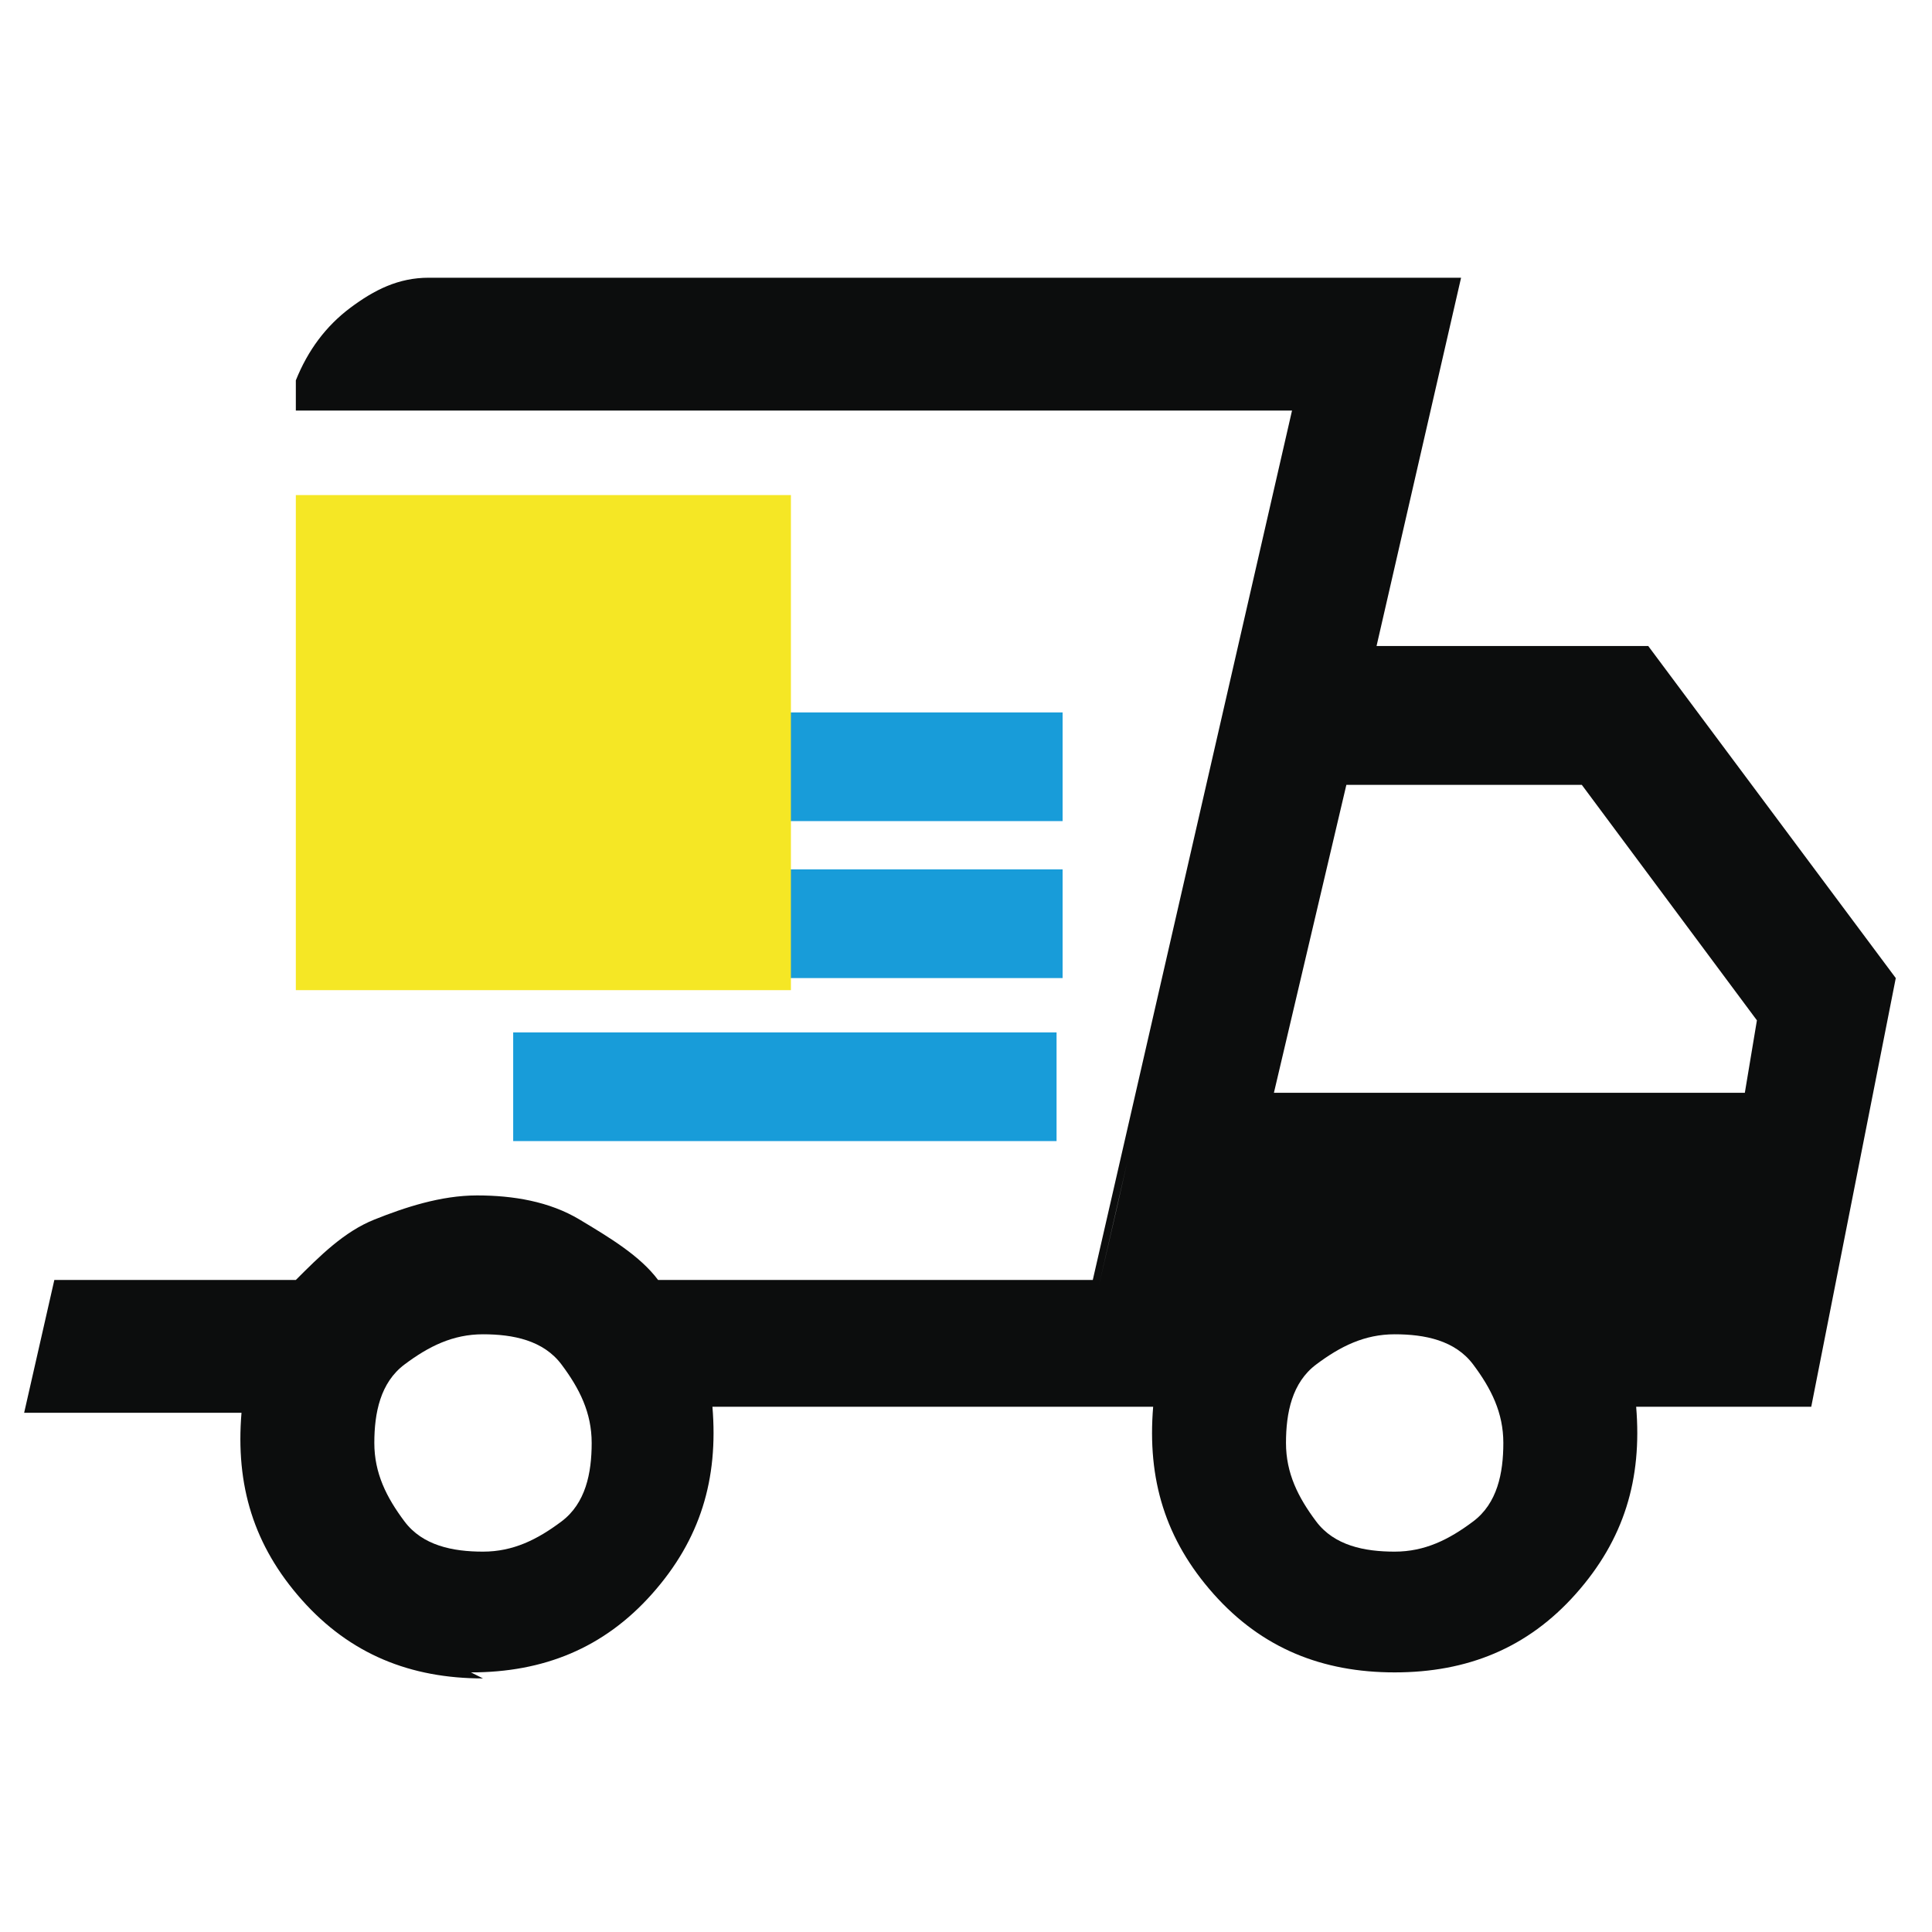
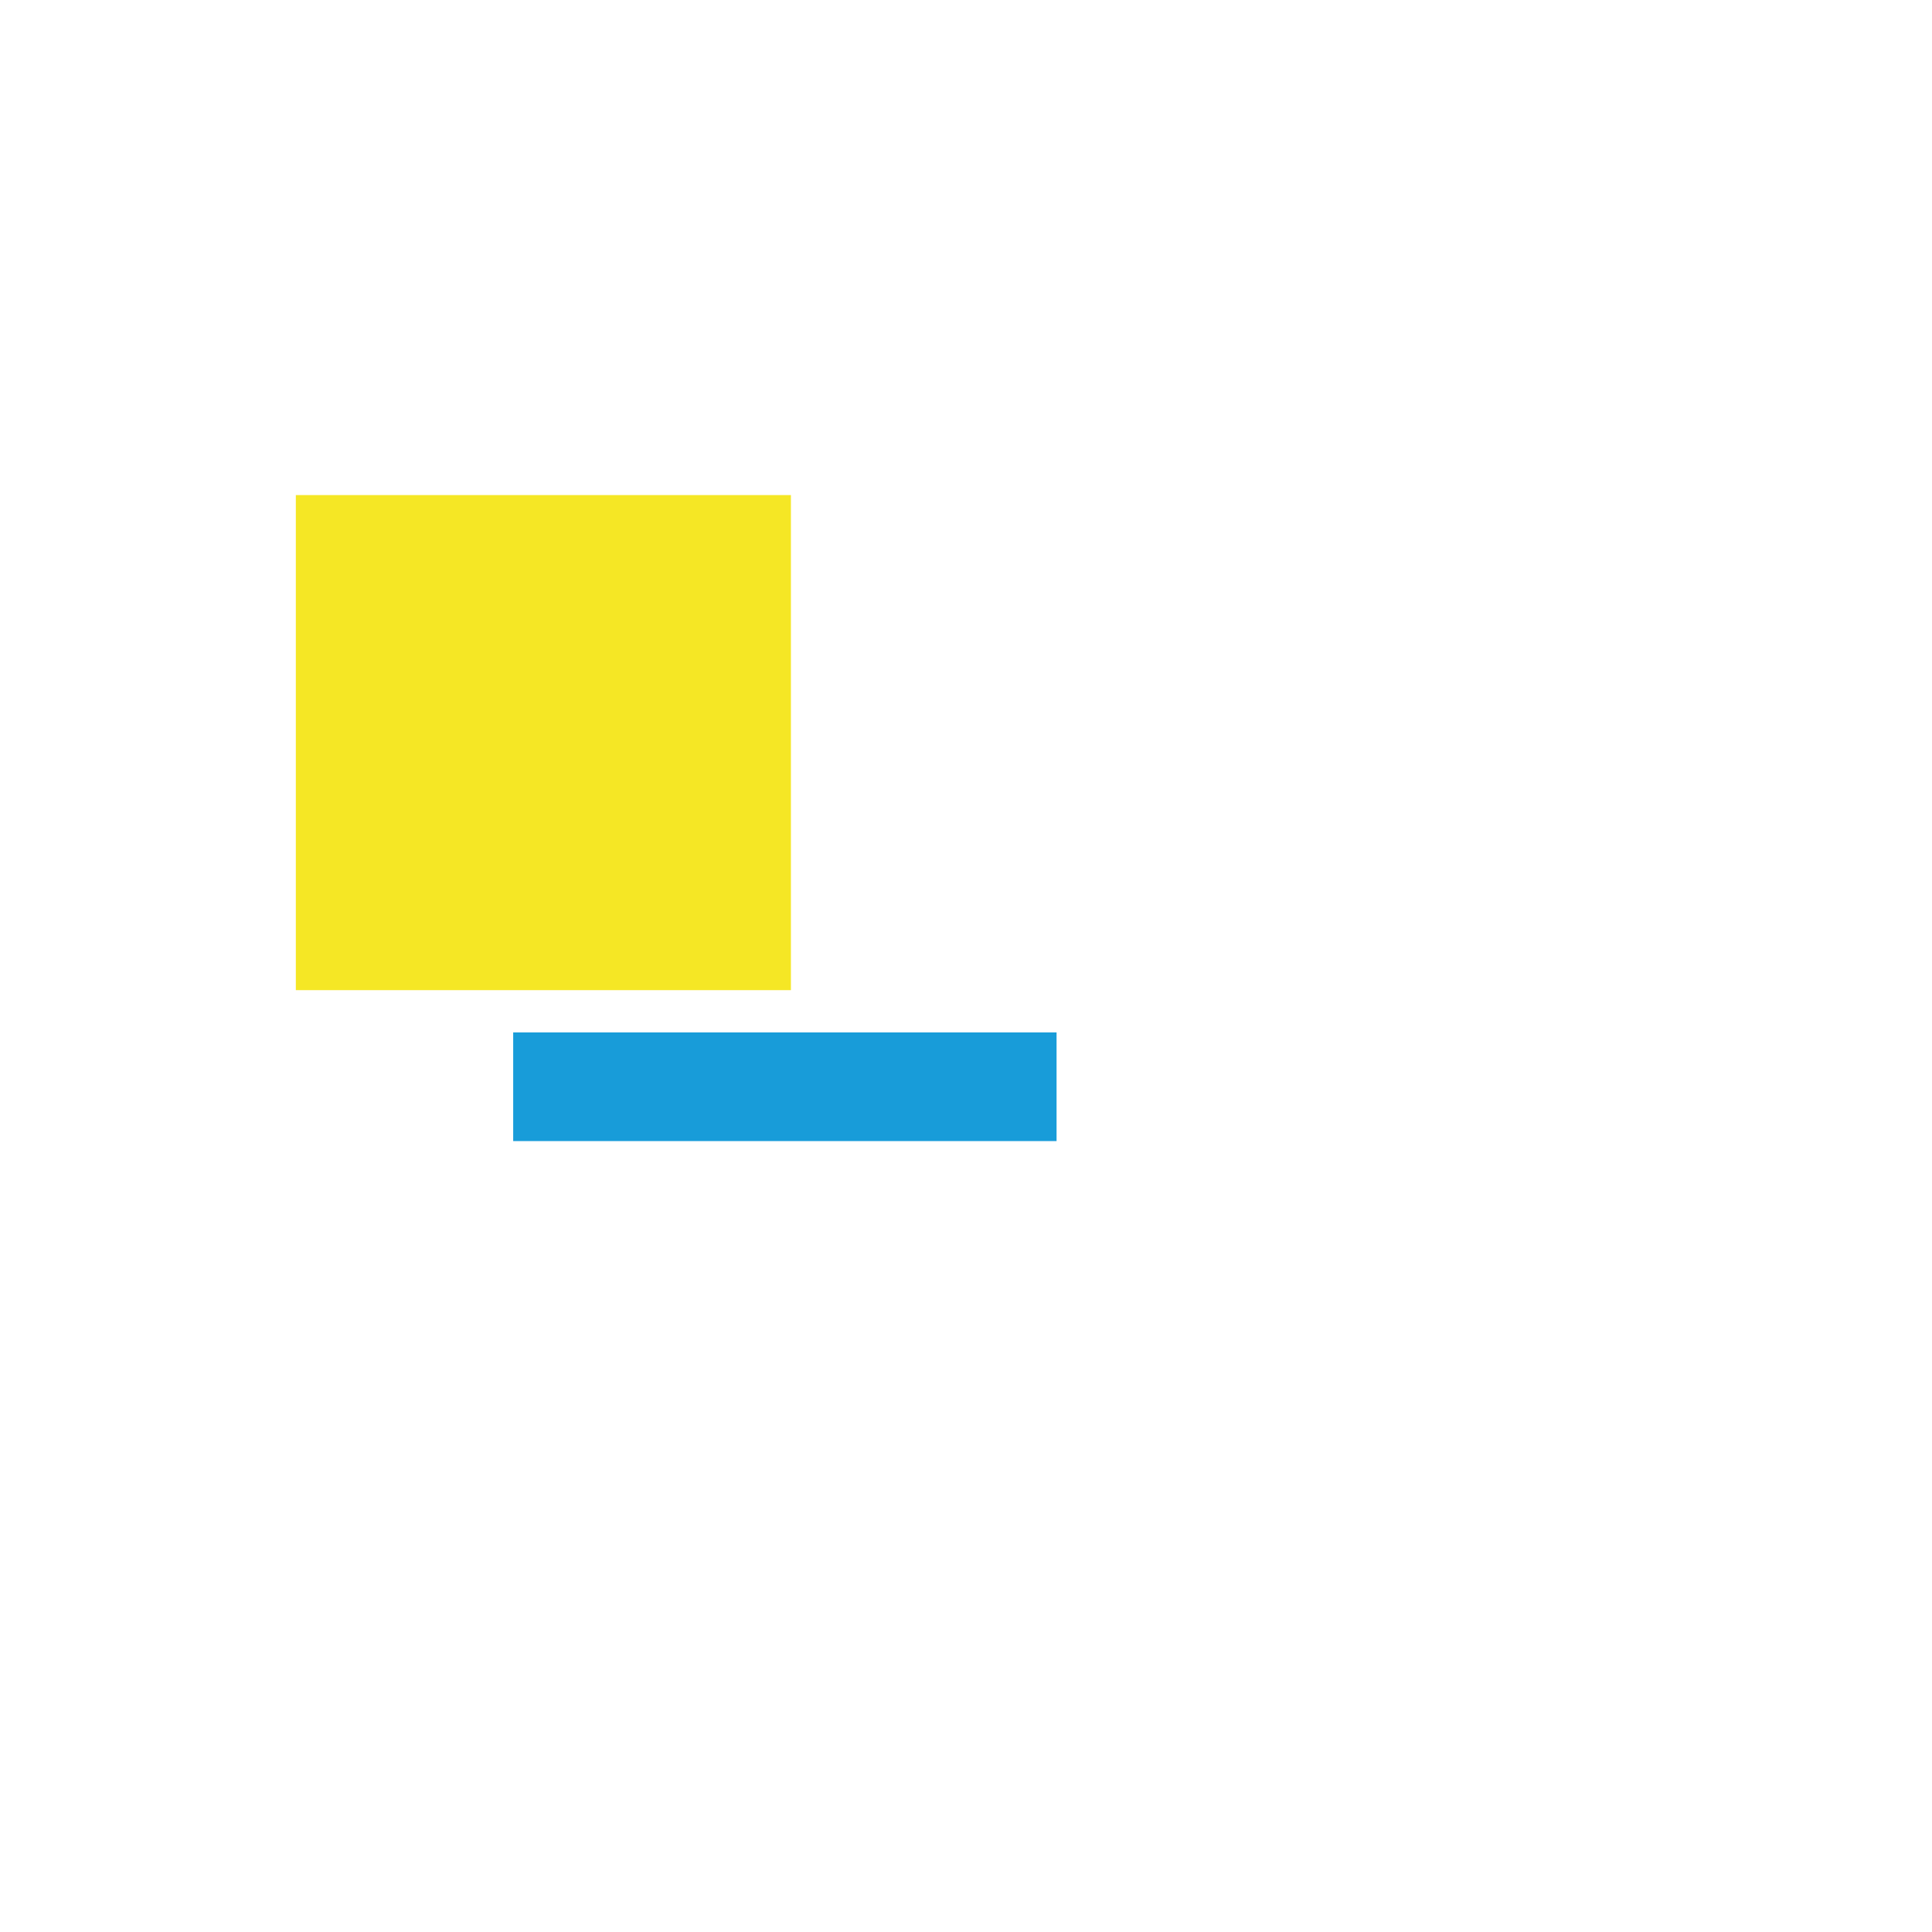
<svg xmlns="http://www.w3.org/2000/svg" id="Ebene_1" data-name="Ebene 1" width="32" height="32" viewBox="0 0 32 32">
  <defs>
    <style>
      .cls-1 {
        fill: #189cd9;
      }

      .cls-2 {
        fill: #0c0d0d;
      }

      .cls-3 {
        fill: #f5e725;
      }
    </style>
  </defs>
-   <path class="cls-2" d="M8,27.8c-1.2,0-2.2-.4-3-1.3s-1.1-1.9-1-3.1H.4l.5-2.2h4c.4-.4.8-.8,1.3-1s1.1-.4,1.7-.4,1.2.1,1.7.4,1,.6,1.3,1h7.2l3.3-14.4H4.9v-.5c.2-.5.5-.9.9-1.2s.8-.5,1.3-.5h17.1l-1.4,6.1h4.5l4.1,5.5-1.4,7.1h-2.9c.1,1.2-.2,2.2-1,3.1s-1.8,1.3-3,1.3-2.2-.4-3-1.3-1.1-1.9-1-3.1h-7.3c.1,1.2-.2,2.2-1,3.1s-1.8,1.3-3,1.3ZM21.1,18.1h7.8l.2-1.2-2.9-3.9h-3.9l-1.2,5.1ZM21.2,8.2l.3-1.3-3.3,14.4.3-1.3,1.2-5.3,1.5-6.5ZM8,25.7c.5,0,.9-.2,1.3-.5s.5-.8.5-1.3-.2-.9-.5-1.3-.8-.5-1.3-.5-.9.2-1.3.5-.5.8-.5,1.3.2.9.5,1.3.8.5,1.3.5ZM23.1,25.7c.5,0,.9-.2,1.3-.5s.5-.8.5-1.3-.2-.9-.5-1.3-.8-.5-1.3-.5-.9.2-1.3.5-.5.8-.5,1.3.2.9.5,1.3.8.5,1.3.5Z" />
  <g>
-     <rect class="cls-1" x="9.5" y="11.8" width="8.1" height="1.8" />
-     <rect class="cls-1" x="9.5" y="14.4" width="8.1" height="1.8" />
    <rect class="cls-1" x="8.5" y="17.1" width="9" height="1.8" />
    <rect class="cls-3" x="4.9" y="8.2" width="8.2" height="8.2" />
  </g>
</svg>